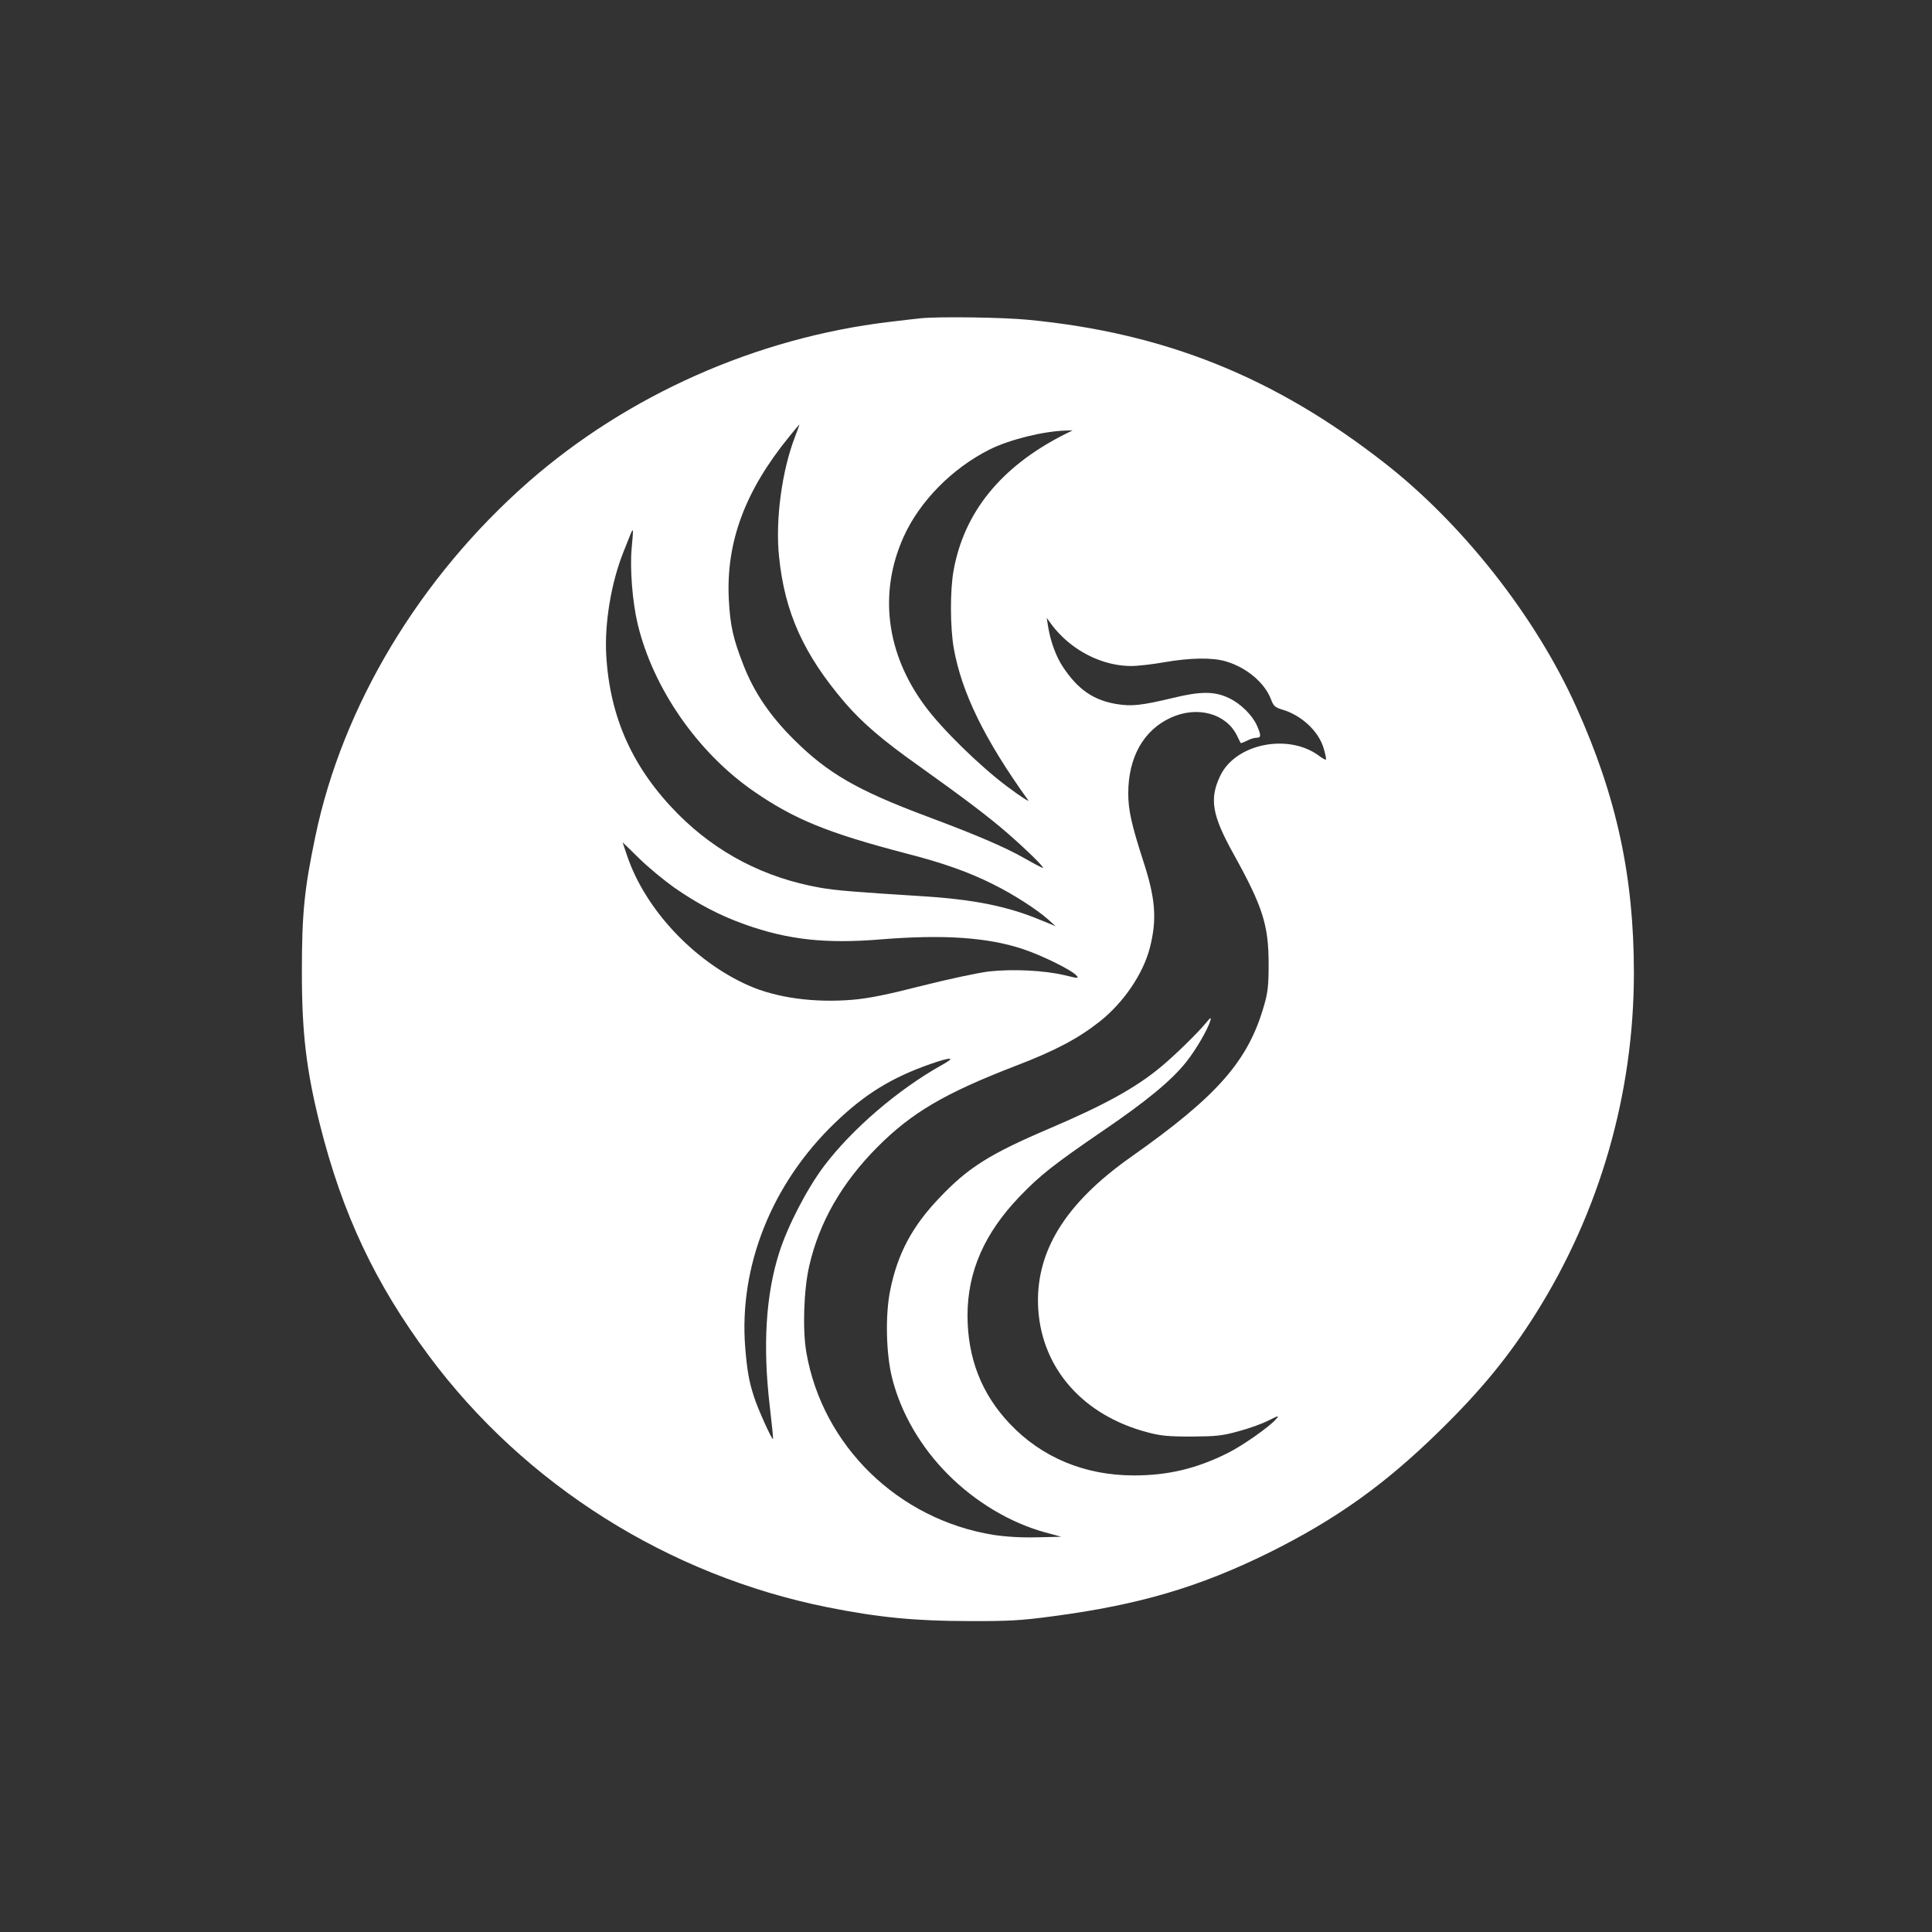
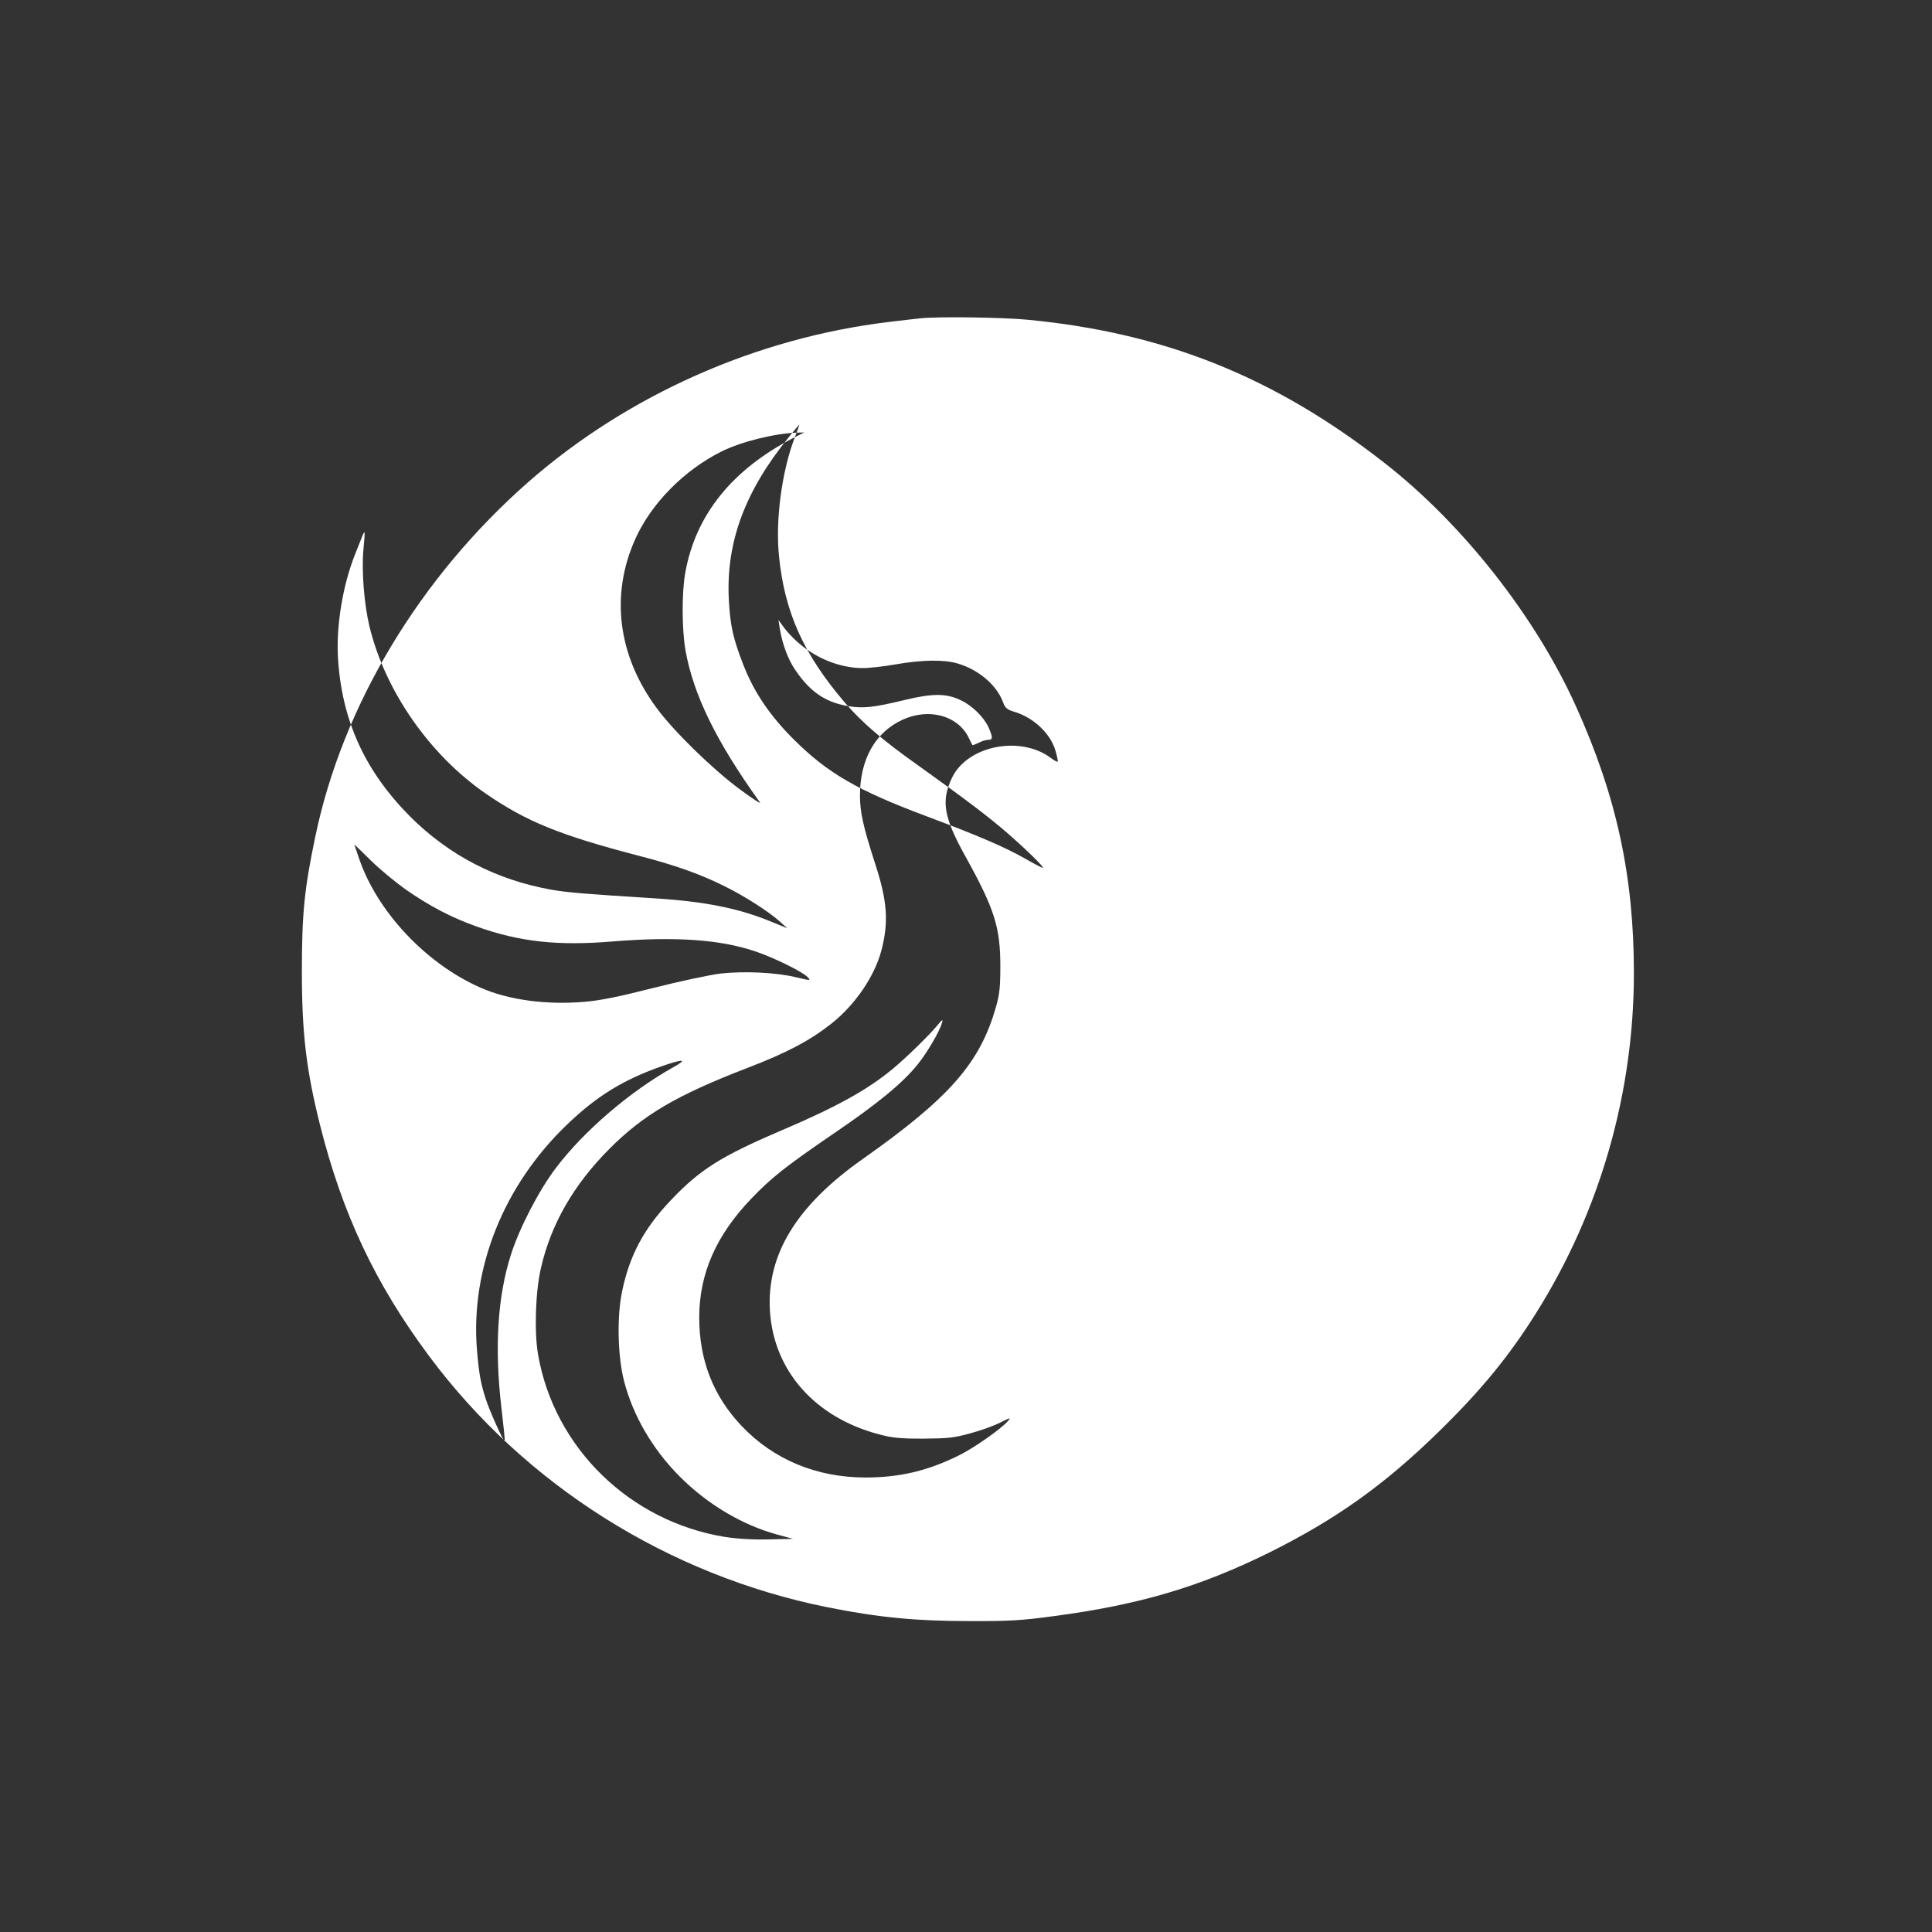
<svg xmlns="http://www.w3.org/2000/svg" version="1.0" width="1024pt" height="1024pt" viewBox="0 0 1024 1024" preserveAspectRatio="xMidYMid meet">
  <rect x="0" y="0" width="1024" height="1024" fill="#333333" stroke="none" />
  <g transform="translate(0,1024) scale(0.1,-0.1)" fill="#ffffff" stroke="none">
-     <path d="M4880 8553 c-19 -2 -93 -10 -165 -19 -706 -84 -1389 -388 -1915 -849 -576 -506 -985 -1186 -1129 -1880 -58 -278 -71 -406 -71 -715 0 -325 23 -520 96 -812 119 -473 293 -842 578 -1225 508 -683 1269 -1163 2113 -1332 269 -54 469 -73 748 -73 213 -1 279 3 449 26 453 60 772 154 1141 336 356 177 613 360 903 644 223 218 371 399 514 627 338 538 518 1165 518 1802 0 512 -92 937 -306 1411 -215 478 -602 970 -1018 1294 -580 453 -1161 687 -1886 757 -128 13 -475 18 -570 8z m-667 -630 c-69 -179 -104 -440 -84 -632 30 -298 131 -520 349 -775 92 -107 202 -201 390 -334 245 -175 372 -271 472 -358 101 -88 199 -184 187 -184 -4 0 -46 22 -95 50 -107 61 -255 124 -522 224 -366 137 -523 228 -701 405 -128 127 -212 251 -269 397 -54 138 -70 209 -77 345 -16 304 85 577 321 866 28 35 52 63 53 63 1 0 -10 -30 -24 -67z m1422 11 c-332 -170 -526 -411 -581 -719 -19 -106 -18 -298 1 -410 42 -236 163 -484 395 -807 8 -11 -42 21 -110 72 -144 107 -349 307 -438 429 -206 278 -246 601 -112 897 85 188 258 363 456 462 104 52 285 97 404 100 l35 1 -50 -25z m-2287 -599 c-10 -109 4 -286 32 -403 82 -341 318 -681 615 -886 214 -148 392 -221 810 -330 195 -50 332 -99 459 -163 104 -51 233 -134 291 -186 l40 -36 -83 34 c-174 72 -352 108 -625 125 -350 22 -454 30 -540 45 -294 52 -546 183 -752 389 -241 243 -363 512 -382 846 -9 167 26 379 90 541 14 35 31 77 37 93 6 16 12 27 14 25 2 -2 -1 -44 -6 -94z m2308 -493 c98 -84 222 -132 340 -132 34 0 113 9 175 20 137 24 257 26 328 4 108 -32 203 -112 237 -199 13 -36 22 -44 57 -55 105 -30 196 -115 223 -207 9 -30 14 -56 12 -59 -3 -2 -20 7 -38 21 -163 120 -443 63 -523 -108 -58 -122 -43 -208 72 -415 154 -278 185 -375 185 -582 0 -111 -4 -149 -23 -215 -84 -298 -247 -483 -705 -806 -354 -249 -512 -509 -493 -809 21 -315 238 -561 577 -651 71 -19 110 -23 235 -23 131 1 163 4 249 28 54 14 126 40 159 57 54 27 59 28 41 8 -35 -41 -178 -141 -254 -179 -167 -84 -319 -120 -500 -120 -260 0 -488 95 -657 273 -151 159 -225 349 -225 577 1 232 90 434 276 628 107 112 185 173 438 346 234 159 367 269 445 367 52 65 115 174 128 219 6 21 1 18 -26 -15 -46 -55 -162 -168 -234 -228 -133 -111 -299 -203 -590 -327 -321 -137 -434 -208 -588 -371 -142 -149 -219 -293 -258 -484 -28 -133 -23 -346 11 -475 47 -182 151 -361 295 -505 144 -145 329 -256 515 -307 l85 -23 -130 -3 c-86 -2 -164 3 -230 13 -505 82 -905 472 -991 966 -21 119 -14 334 15 459 53 232 173 441 361 630 182 183 358 286 731 430 212 81 334 146 448 236 126 100 229 251 265 389 39 151 31 261 -34 460 -63 195 -80 272 -80 360 0 191 81 335 225 401 139 64 291 24 350 -92 10 -22 20 -40 21 -42 1 -2 16 4 33 12 16 9 39 16 51 16 25 0 25 13 1 67 -25 54 -86 114 -145 142 -77 38 -151 38 -299 2 -167 -40 -220 -46 -302 -32 -121 21 -201 77 -279 193 -37 54 -68 137 -81 218 l-7 45 30 -41 c16 -22 51 -59 78 -82z m-2083 -1306 c127 -88 241 -148 376 -196 227 -81 428 -103 719 -79 333 27 568 11 756 -52 99 -33 255 -110 280 -138 16 -18 14 -18 -61 0 -108 26 -276 34 -402 20 -57 -7 -217 -41 -355 -76 -184 -47 -283 -67 -368 -74 -201 -17 -403 10 -551 76 -289 128 -547 403 -643 687 -13 38 -24 70 -24 71 0 1 40 -38 89 -86 49 -48 132 -116 184 -153z m1417 -942 c-229 -128 -474 -338 -622 -534 -90 -119 -192 -316 -237 -456 -72 -224 -89 -495 -51 -818 11 -93 19 -171 17 -173 -6 -5 -82 164 -100 222 -27 82 -37 140 -47 261 -35 432 141 872 477 1194 157 151 298 238 503 310 115 40 140 38 60 -6z" />
+     <path d="M4880 8553 c-19 -2 -93 -10 -165 -19 -706 -84 -1389 -388 -1915 -849 -576 -506 -985 -1186 -1129 -1880 -58 -278 -71 -406 -71 -715 0 -325 23 -520 96 -812 119 -473 293 -842 578 -1225 508 -683 1269 -1163 2113 -1332 269 -54 469 -73 748 -73 213 -1 279 3 449 26 453 60 772 154 1141 336 356 177 613 360 903 644 223 218 371 399 514 627 338 538 518 1165 518 1802 0 512 -92 937 -306 1411 -215 478 -602 970 -1018 1294 -580 453 -1161 687 -1886 757 -128 13 -475 18 -570 8z m-667 -630 c-69 -179 -104 -440 -84 -632 30 -298 131 -520 349 -775 92 -107 202 -201 390 -334 245 -175 372 -271 472 -358 101 -88 199 -184 187 -184 -4 0 -46 22 -95 50 -107 61 -255 124 -522 224 -366 137 -523 228 -701 405 -128 127 -212 251 -269 397 -54 138 -70 209 -77 345 -16 304 85 577 321 866 28 35 52 63 53 63 1 0 -10 -30 -24 -67z c-332 -170 -526 -411 -581 -719 -19 -106 -18 -298 1 -410 42 -236 163 -484 395 -807 8 -11 -42 21 -110 72 -144 107 -349 307 -438 429 -206 278 -246 601 -112 897 85 188 258 363 456 462 104 52 285 97 404 100 l35 1 -50 -25z m-2287 -599 c-10 -109 4 -286 32 -403 82 -341 318 -681 615 -886 214 -148 392 -221 810 -330 195 -50 332 -99 459 -163 104 -51 233 -134 291 -186 l40 -36 -83 34 c-174 72 -352 108 -625 125 -350 22 -454 30 -540 45 -294 52 -546 183 -752 389 -241 243 -363 512 -382 846 -9 167 26 379 90 541 14 35 31 77 37 93 6 16 12 27 14 25 2 -2 -1 -44 -6 -94z m2308 -493 c98 -84 222 -132 340 -132 34 0 113 9 175 20 137 24 257 26 328 4 108 -32 203 -112 237 -199 13 -36 22 -44 57 -55 105 -30 196 -115 223 -207 9 -30 14 -56 12 -59 -3 -2 -20 7 -38 21 -163 120 -443 63 -523 -108 -58 -122 -43 -208 72 -415 154 -278 185 -375 185 -582 0 -111 -4 -149 -23 -215 -84 -298 -247 -483 -705 -806 -354 -249 -512 -509 -493 -809 21 -315 238 -561 577 -651 71 -19 110 -23 235 -23 131 1 163 4 249 28 54 14 126 40 159 57 54 27 59 28 41 8 -35 -41 -178 -141 -254 -179 -167 -84 -319 -120 -500 -120 -260 0 -488 95 -657 273 -151 159 -225 349 -225 577 1 232 90 434 276 628 107 112 185 173 438 346 234 159 367 269 445 367 52 65 115 174 128 219 6 21 1 18 -26 -15 -46 -55 -162 -168 -234 -228 -133 -111 -299 -203 -590 -327 -321 -137 -434 -208 -588 -371 -142 -149 -219 -293 -258 -484 -28 -133 -23 -346 11 -475 47 -182 151 -361 295 -505 144 -145 329 -256 515 -307 l85 -23 -130 -3 c-86 -2 -164 3 -230 13 -505 82 -905 472 -991 966 -21 119 -14 334 15 459 53 232 173 441 361 630 182 183 358 286 731 430 212 81 334 146 448 236 126 100 229 251 265 389 39 151 31 261 -34 460 -63 195 -80 272 -80 360 0 191 81 335 225 401 139 64 291 24 350 -92 10 -22 20 -40 21 -42 1 -2 16 4 33 12 16 9 39 16 51 16 25 0 25 13 1 67 -25 54 -86 114 -145 142 -77 38 -151 38 -299 2 -167 -40 -220 -46 -302 -32 -121 21 -201 77 -279 193 -37 54 -68 137 -81 218 l-7 45 30 -41 c16 -22 51 -59 78 -82z m-2083 -1306 c127 -88 241 -148 376 -196 227 -81 428 -103 719 -79 333 27 568 11 756 -52 99 -33 255 -110 280 -138 16 -18 14 -18 -61 0 -108 26 -276 34 -402 20 -57 -7 -217 -41 -355 -76 -184 -47 -283 -67 -368 -74 -201 -17 -403 10 -551 76 -289 128 -547 403 -643 687 -13 38 -24 70 -24 71 0 1 40 -38 89 -86 49 -48 132 -116 184 -153z m1417 -942 c-229 -128 -474 -338 -622 -534 -90 -119 -192 -316 -237 -456 -72 -224 -89 -495 -51 -818 11 -93 19 -171 17 -173 -6 -5 -82 164 -100 222 -27 82 -37 140 -47 261 -35 432 141 872 477 1194 157 151 298 238 503 310 115 40 140 38 60 -6z" />
  </g>
</svg>